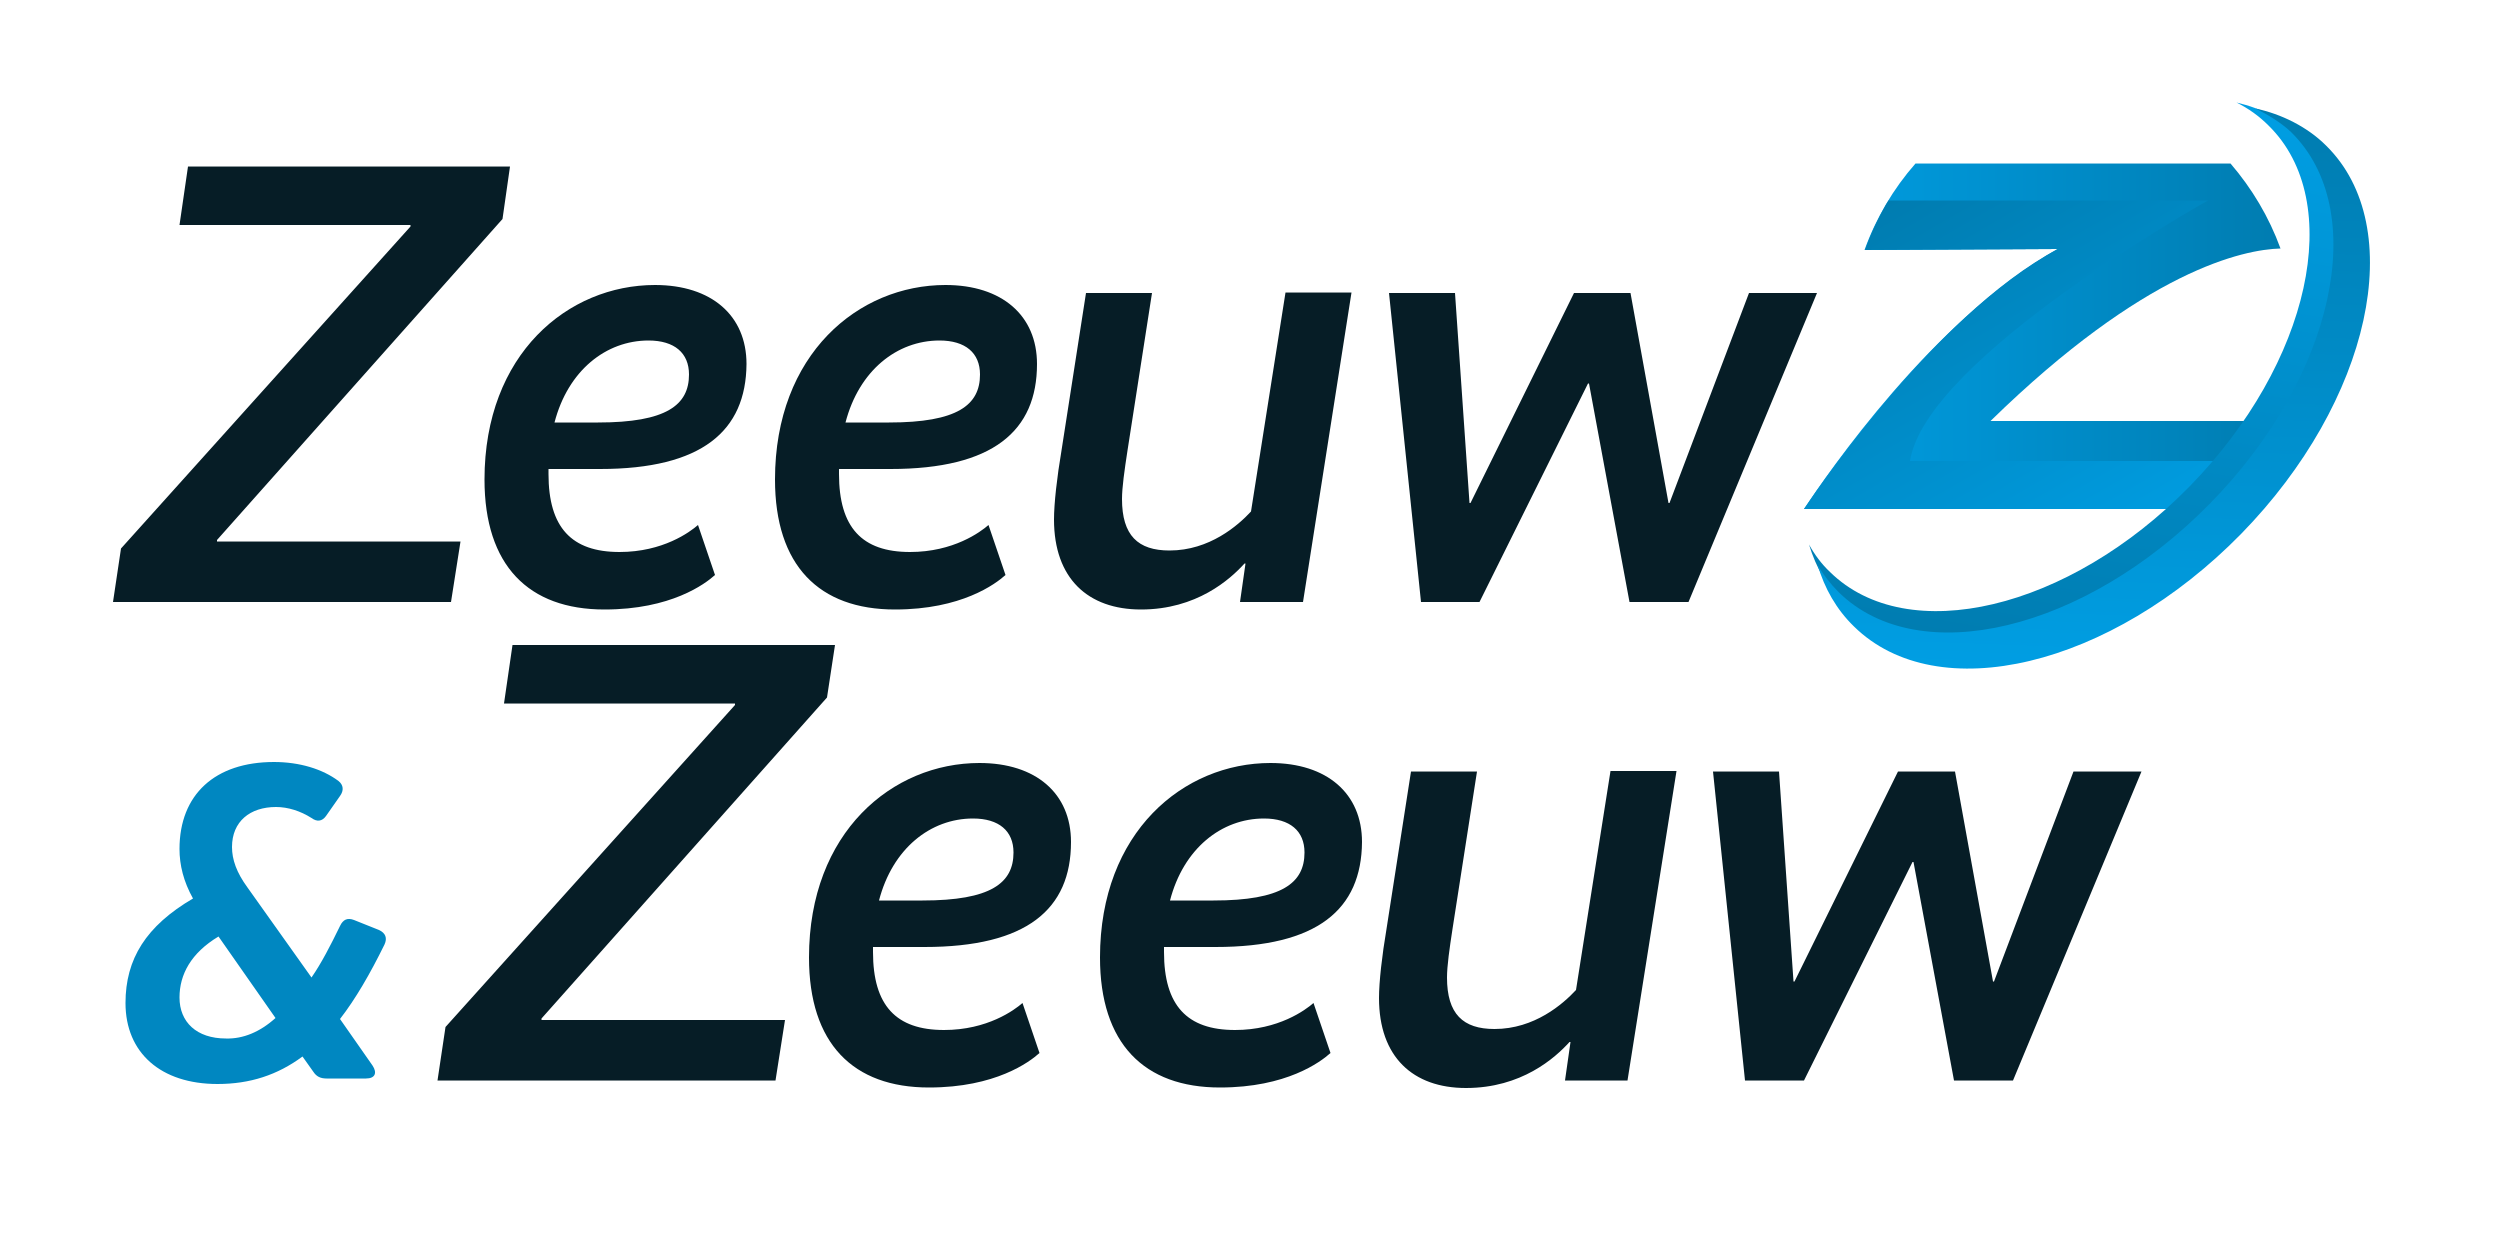
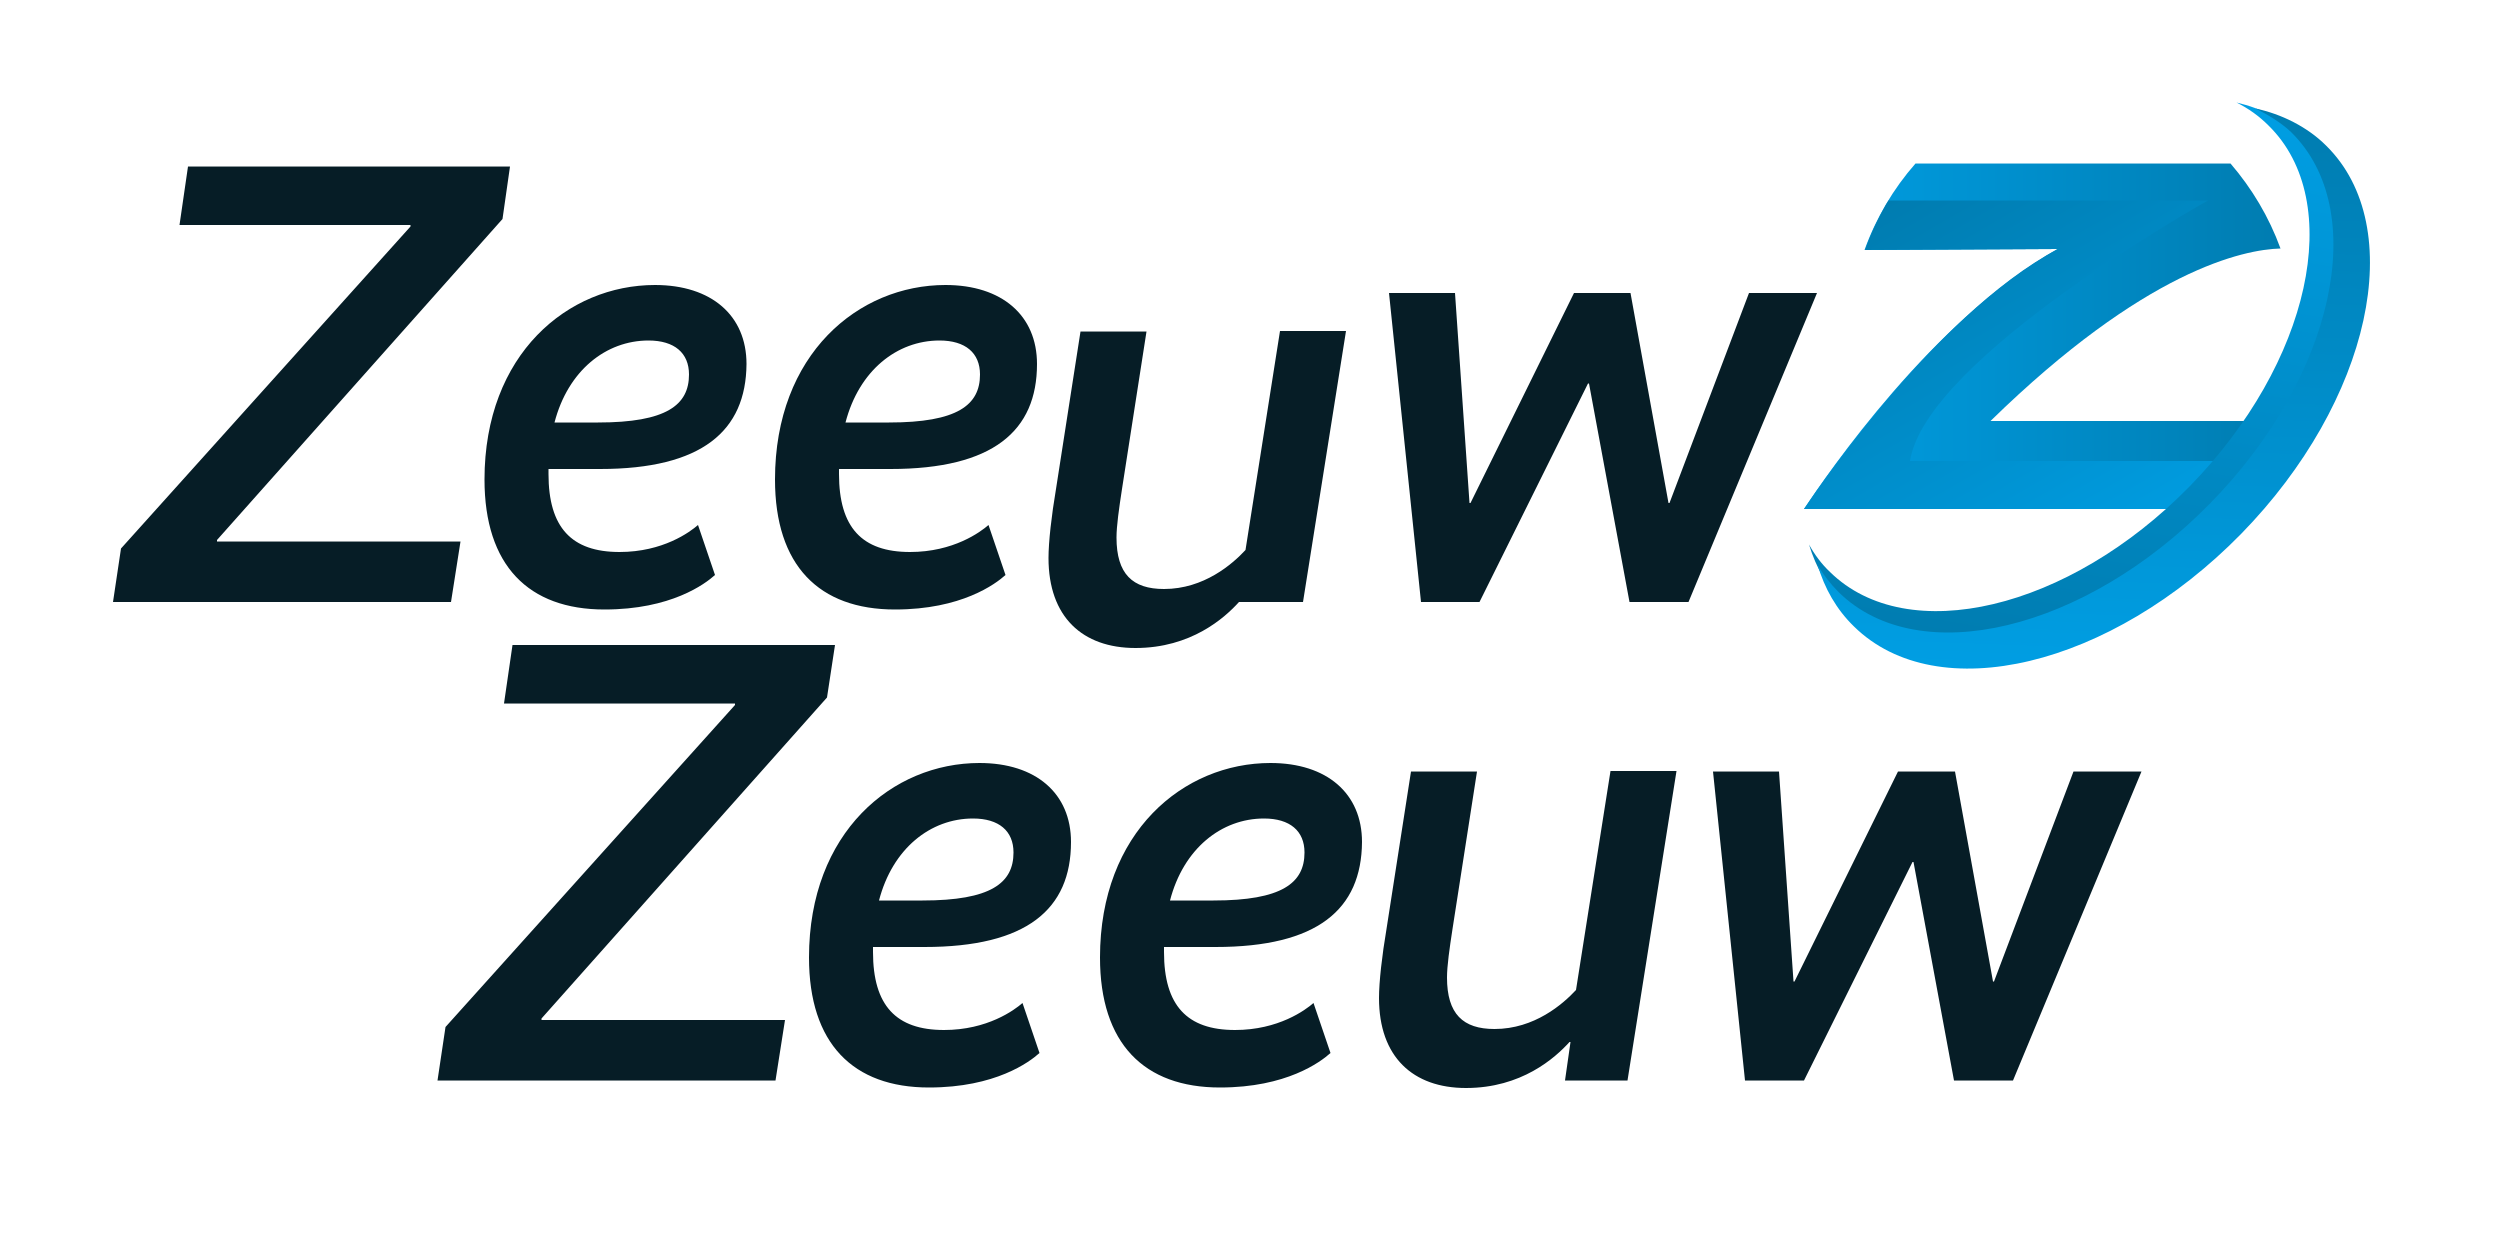
<svg xmlns="http://www.w3.org/2000/svg" xmlns:xlink="http://www.w3.org/1999/xlink" viewBox="0 0 500 250">
  <linearGradient id="a">
    <stop offset="0" stop-color="#009ee3" />
    <stop offset="1" stop-color="#007cb0" />
  </linearGradient>
  <linearGradient id="b" gradientUnits="userSpaceOnUse" x1="360.834" x2="456.987" xlink:href="#a" y1="67.247" y2="67.247" />
  <linearGradient id="c" gradientUnits="userSpaceOnUse" x1="426.181" x2="381.99" xlink:href="#a" y1="114.194" y2="37.652" />
  <linearGradient id="d" gradientTransform="rotate(44.473 521.25 -59.804)" gradientUnits="userSpaceOnUse" x1="507.216" x2="574.29" xlink:href="#a" y1="61.604" y2="157.396" />
  <linearGradient id="e" gradientTransform="rotate(44.473 521.25 -59.804)" gradientUnits="userSpaceOnUse" x1="582.878" x2="506.061" xlink:href="#a" y1="152.082" y2="67.742" />
-   <path d="M100.5 43.8L43.4 108v.3h48.7l-1.9 12.1H22.6l1.6-10.7 57.9-64.4V45H35.9l1.7-11.7H102zm19.5 50h-10.3v1c0 10.7 4.6 15.6 14.2 15.6 8.7 0 14.1-4 15.7-5.4l3.4 10c-2 1.8-8.8 6.9-22.1 6.9-15.2 0-24-8.8-24-26C96.9 70.8 113.6 57 131 57c11.3 0 18.3 6.1 18.3 15.8-.1 13.4-8.9 21-29.3 21zm-9.1-9.3h8.7c13.7 0 18.2-3.5 18.2-9.6 0-4.3-2.9-6.8-8.1-6.8-8.5 0-16.1 6-18.8 16.4zm67.2 9.3h-10.3v1c0 10.7 4.6 15.6 14.2 15.6 8.7 0 14.1-4 15.7-5.4l3.4 10c-2 1.8-8.8 6.9-22.1 6.9-15.2 0-24-8.8-24-26 0-25.1 16.7-38.9 34.1-38.9 11.3 0 18.3 6.1 18.3 15.8 0 13.4-8.8 21-29.3 21zm-9-9.3h8.7c13.7 0 18.2-3.5 18.2-9.6 0-4.3-2.9-6.8-8.1-6.8-8.5 0-16.1 6-18.8 16.4zm91.5 35.9H248l1.1-7.7h-.2c-2.9 3.2-9.6 9.2-20.7 9.2-10.6 0-17.4-6.2-17.4-18 0-3.2.6-8.5 1.5-13.8l4.9-31.5h13.2l-4.9 31.5c-.6 3.9-1.1 7.4-1.1 9.7 0 7.3 3.2 10.3 9.5 10.3 8 0 13.7-5 16.3-7.8l6.9-43.8h13.2zm77.1 0h-11.8l-8.1-43.7h-.2l-21.7 43.7h-11.7l-6.4-61.8H291l2.9 42h.2l20.7-42h11.3l7.6 42h.2l15.9-42h13.6zm-172.3 19.1l-57.1 64.2v.3H157l-1.9 12.1H87.5l1.6-10.7L147 141v-.3h-46.2l1.7-11.7H167zm19.5 49.9h-10.3v1c0 10.7 4.6 15.6 14.2 15.6 8.7 0 14.1-4 15.7-5.4l3.4 10c-2 1.8-8.8 6.9-22.1 6.9-15.2 0-24-8.8-24-26 0-25.1 16.7-38.9 34.1-38.9 11.3 0 18.3 6.1 18.3 15.8 0 13.5-8.9 21-29.3 21zm-9.1-9.3h8.7c13.7 0 18.2-3.5 18.2-9.6 0-4.3-2.9-6.8-8.1-6.8-8.5 0-16.1 6-18.8 16.4zm67.3 9.3h-10.3v1c0 10.7 4.6 15.6 14.2 15.6 8.7 0 14.1-4 15.7-5.4l3.4 10c-2 1.8-8.8 6.9-22.1 6.9-15.2 0-24-8.8-24-26 0-25.1 16.7-38.9 34.1-38.9 11.3 0 18.3 6.1 18.3 15.8-.1 13.5-8.9 21-29.3 21zm-9.1-9.3h8.7c13.7 0 18.2-3.5 18.2-9.6 0-4.3-2.9-6.8-8.1-6.8-8.5 0-16.1 6-18.8 16.4zm91.5 36H313l1.1-7.7h-.2c-2.9 3.2-9.6 9.2-20.7 9.2-10.6 0-17.4-6.2-17.4-18 0-3.2.6-8.5 1.5-13.8l4.9-31.5h13.2l-4.9 31.5c-.6 3.9-1.1 7.4-1.1 9.7 0 7.3 3.2 10.3 9.5 10.3 8 0 13.7-5 16.3-7.8l6.9-43.8h13.2zm77.1 0h-11.8l-8.1-43.7h-.2l-21.7 43.7H349l-6.4-61.8h13.2l2.9 42h.2l20.7-42H391l7.6 42h.2l15.9-42h13.6z" fill="#061d26" />
-   <path d="M62.3 195.5c2-2.9 3.8-6.4 5.7-10.3.6-1.3 1.5-1.7 2.8-1.2l5 2c1.3.6 1.7 1.6 1.1 2.9-2.9 5.9-5.8 10.9-8.9 14.9l6.5 9.3c1 1.5.5 2.6-1.3 2.6h-7.9c-1.2 0-2-.4-2.6-1.3l-2.2-3.1c-5 3.7-10.5 5.5-17 5.5-11.3 0-18.4-6.2-18.4-16.2 0-8.8 4.1-15.4 13.5-20.9-1.9-3.4-2.7-6.7-2.7-9.9 0-10.9 7.1-17.4 18.9-17.4 5.1 0 9.7 1.4 12.9 3.8 1 .8 1.1 1.9.3 3l-2.8 4c-.8 1.1-1.8 1.2-2.9.4-2.2-1.4-4.7-2.2-7.1-2.2-5.2 0-8.8 2.9-8.8 8 0 2.5.9 5.1 3.1 8.1zm-7.2 8.1l-11.4-16.3c-5.5 3.3-7.8 7.6-7.8 12.2 0 4.9 3.4 8.2 9.3 8.2 3.4.1 6.8-1.3 9.9-4.1z" fill="#0087c1" />
+   <path d="M100.5 43.8L43.4 108v.3h48.7l-1.9 12.1H22.6l1.6-10.7 57.9-64.4V45H35.9l1.7-11.7H102zm19.5 50h-10.3v1c0 10.7 4.6 15.6 14.2 15.6 8.7 0 14.1-4 15.7-5.4l3.4 10c-2 1.8-8.8 6.9-22.1 6.9-15.2 0-24-8.8-24-26C96.9 70.8 113.6 57 131 57c11.3 0 18.3 6.1 18.3 15.8-.1 13.4-8.9 21-29.3 21zm-9.1-9.3h8.7c13.7 0 18.2-3.5 18.2-9.6 0-4.3-2.9-6.8-8.1-6.8-8.5 0-16.1 6-18.8 16.4zm67.2 9.3h-10.3v1c0 10.7 4.6 15.6 14.2 15.6 8.7 0 14.1-4 15.7-5.4l3.4 10c-2 1.8-8.8 6.9-22.1 6.9-15.2 0-24-8.8-24-26 0-25.1 16.7-38.9 34.1-38.9 11.3 0 18.3 6.1 18.3 15.8 0 13.4-8.8 21-29.3 21zm-9-9.3h8.7c13.7 0 18.2-3.5 18.2-9.6 0-4.3-2.9-6.8-8.1-6.8-8.5 0-16.1 6-18.8 16.4zm91.5 35.9H248h-.2c-2.9 3.2-9.6 9.2-20.7 9.2-10.6 0-17.4-6.2-17.4-18 0-3.2.6-8.5 1.5-13.8l4.9-31.5h13.2l-4.9 31.5c-.6 3.9-1.1 7.4-1.1 9.7 0 7.3 3.2 10.3 9.5 10.3 8 0 13.7-5 16.3-7.8l6.9-43.8h13.2zm77.1 0h-11.8l-8.1-43.7h-.2l-21.7 43.7h-11.7l-6.4-61.8H291l2.9 42h.2l20.7-42h11.3l7.6 42h.2l15.9-42h13.6zm-172.3 19.1l-57.1 64.2v.3H157l-1.9 12.1H87.5l1.6-10.7L147 141v-.3h-46.2l1.7-11.7H167zm19.5 49.9h-10.3v1c0 10.7 4.6 15.6 14.2 15.6 8.7 0 14.1-4 15.7-5.4l3.4 10c-2 1.8-8.8 6.9-22.1 6.9-15.2 0-24-8.8-24-26 0-25.1 16.7-38.9 34.1-38.9 11.3 0 18.3 6.1 18.3 15.8 0 13.5-8.9 21-29.3 21zm-9.1-9.3h8.7c13.7 0 18.2-3.5 18.2-9.6 0-4.3-2.9-6.8-8.1-6.8-8.5 0-16.1 6-18.8 16.4zm67.3 9.3h-10.3v1c0 10.7 4.6 15.6 14.2 15.6 8.7 0 14.1-4 15.7-5.4l3.4 10c-2 1.8-8.8 6.9-22.1 6.9-15.2 0-24-8.8-24-26 0-25.1 16.7-38.9 34.1-38.9 11.3 0 18.3 6.1 18.3 15.8-.1 13.5-8.9 21-29.3 21zm-9.1-9.3h8.7c13.7 0 18.2-3.5 18.2-9.6 0-4.3-2.9-6.8-8.1-6.8-8.5 0-16.1 6-18.8 16.4zm91.5 36H313l1.1-7.7h-.2c-2.9 3.2-9.6 9.2-20.7 9.2-10.6 0-17.4-6.2-17.4-18 0-3.2.6-8.5 1.5-13.8l4.9-31.5h13.2l-4.9 31.5c-.6 3.9-1.1 7.4-1.1 9.7 0 7.3 3.2 10.3 9.5 10.3 8 0 13.7-5 16.3-7.8l6.9-43.8h13.2zm77.1 0h-11.8l-8.1-43.7h-.2l-21.7 43.7H349l-6.4-61.8h13.2l2.9 42h.2l20.7-42H391l7.6 42h.2l15.9-42h13.6z" fill="#061d26" />
  <path d="M360.8 101.8h86.8c4.1-5.2 7.3-11.1 9.3-17.6h-58.8c30.9-30.2 50.6-34.3 58-34.5-2.3-6.3-5.7-12-10-17h-63c-4.4 5-7.9 10.9-10.2 17.3l38.6-.2c-24.9 14.1-46 44.9-50.7 52z" fill="url(#b)" />
  <path d="M360.8 101.8s25.5-38.7 50.8-52L373 50c.6-1.7 1.4-3.6 2.3-5.5.8-1.6 1.6-3.1 2.4-4.4h63.9S385.2 71.5 382 92.2h71.7c-2 3.2-4.1 6.4-6.1 9.6" fill="url(#c)" />
  <path d="M460.5 27.6c-3.6-3.6-8.1-5.9-13.2-7.1 2.4 1.2 4.5 2.7 6.4 4.6 15.5 15.2 8.4 47.5-15.8 72.2s-56.4 32.3-71.9 17.1c-1.7-1.6-3.1-3.5-4.2-5.5 1.4 4.6 3.7 8.7 7.1 12 16.2 15.9 49.8 7.9 75.1-17.9 25.2-25.7 32.6-59.5 16.5-75.4z" fill="url(#d)" />
  <path d="M465.2 29.1c-3.7-3.7-8.9-6.3-14.1-7.4 2.4 1.2 5.1 2.8 7.1 4.7 16 15.7 8.7 49-16.3 74.4s-58.1 33.3-74.1 17.7c-1.7-1.7-3.2-3.6-4.3-5.6 1.4 4.8 3.8 9 7.3 12.4 16.7 16.4 51.3 8.1 77.4-18.5 26-26.6 33.6-61.4 17-77.7z" fill="url(#e)" />
</svg>